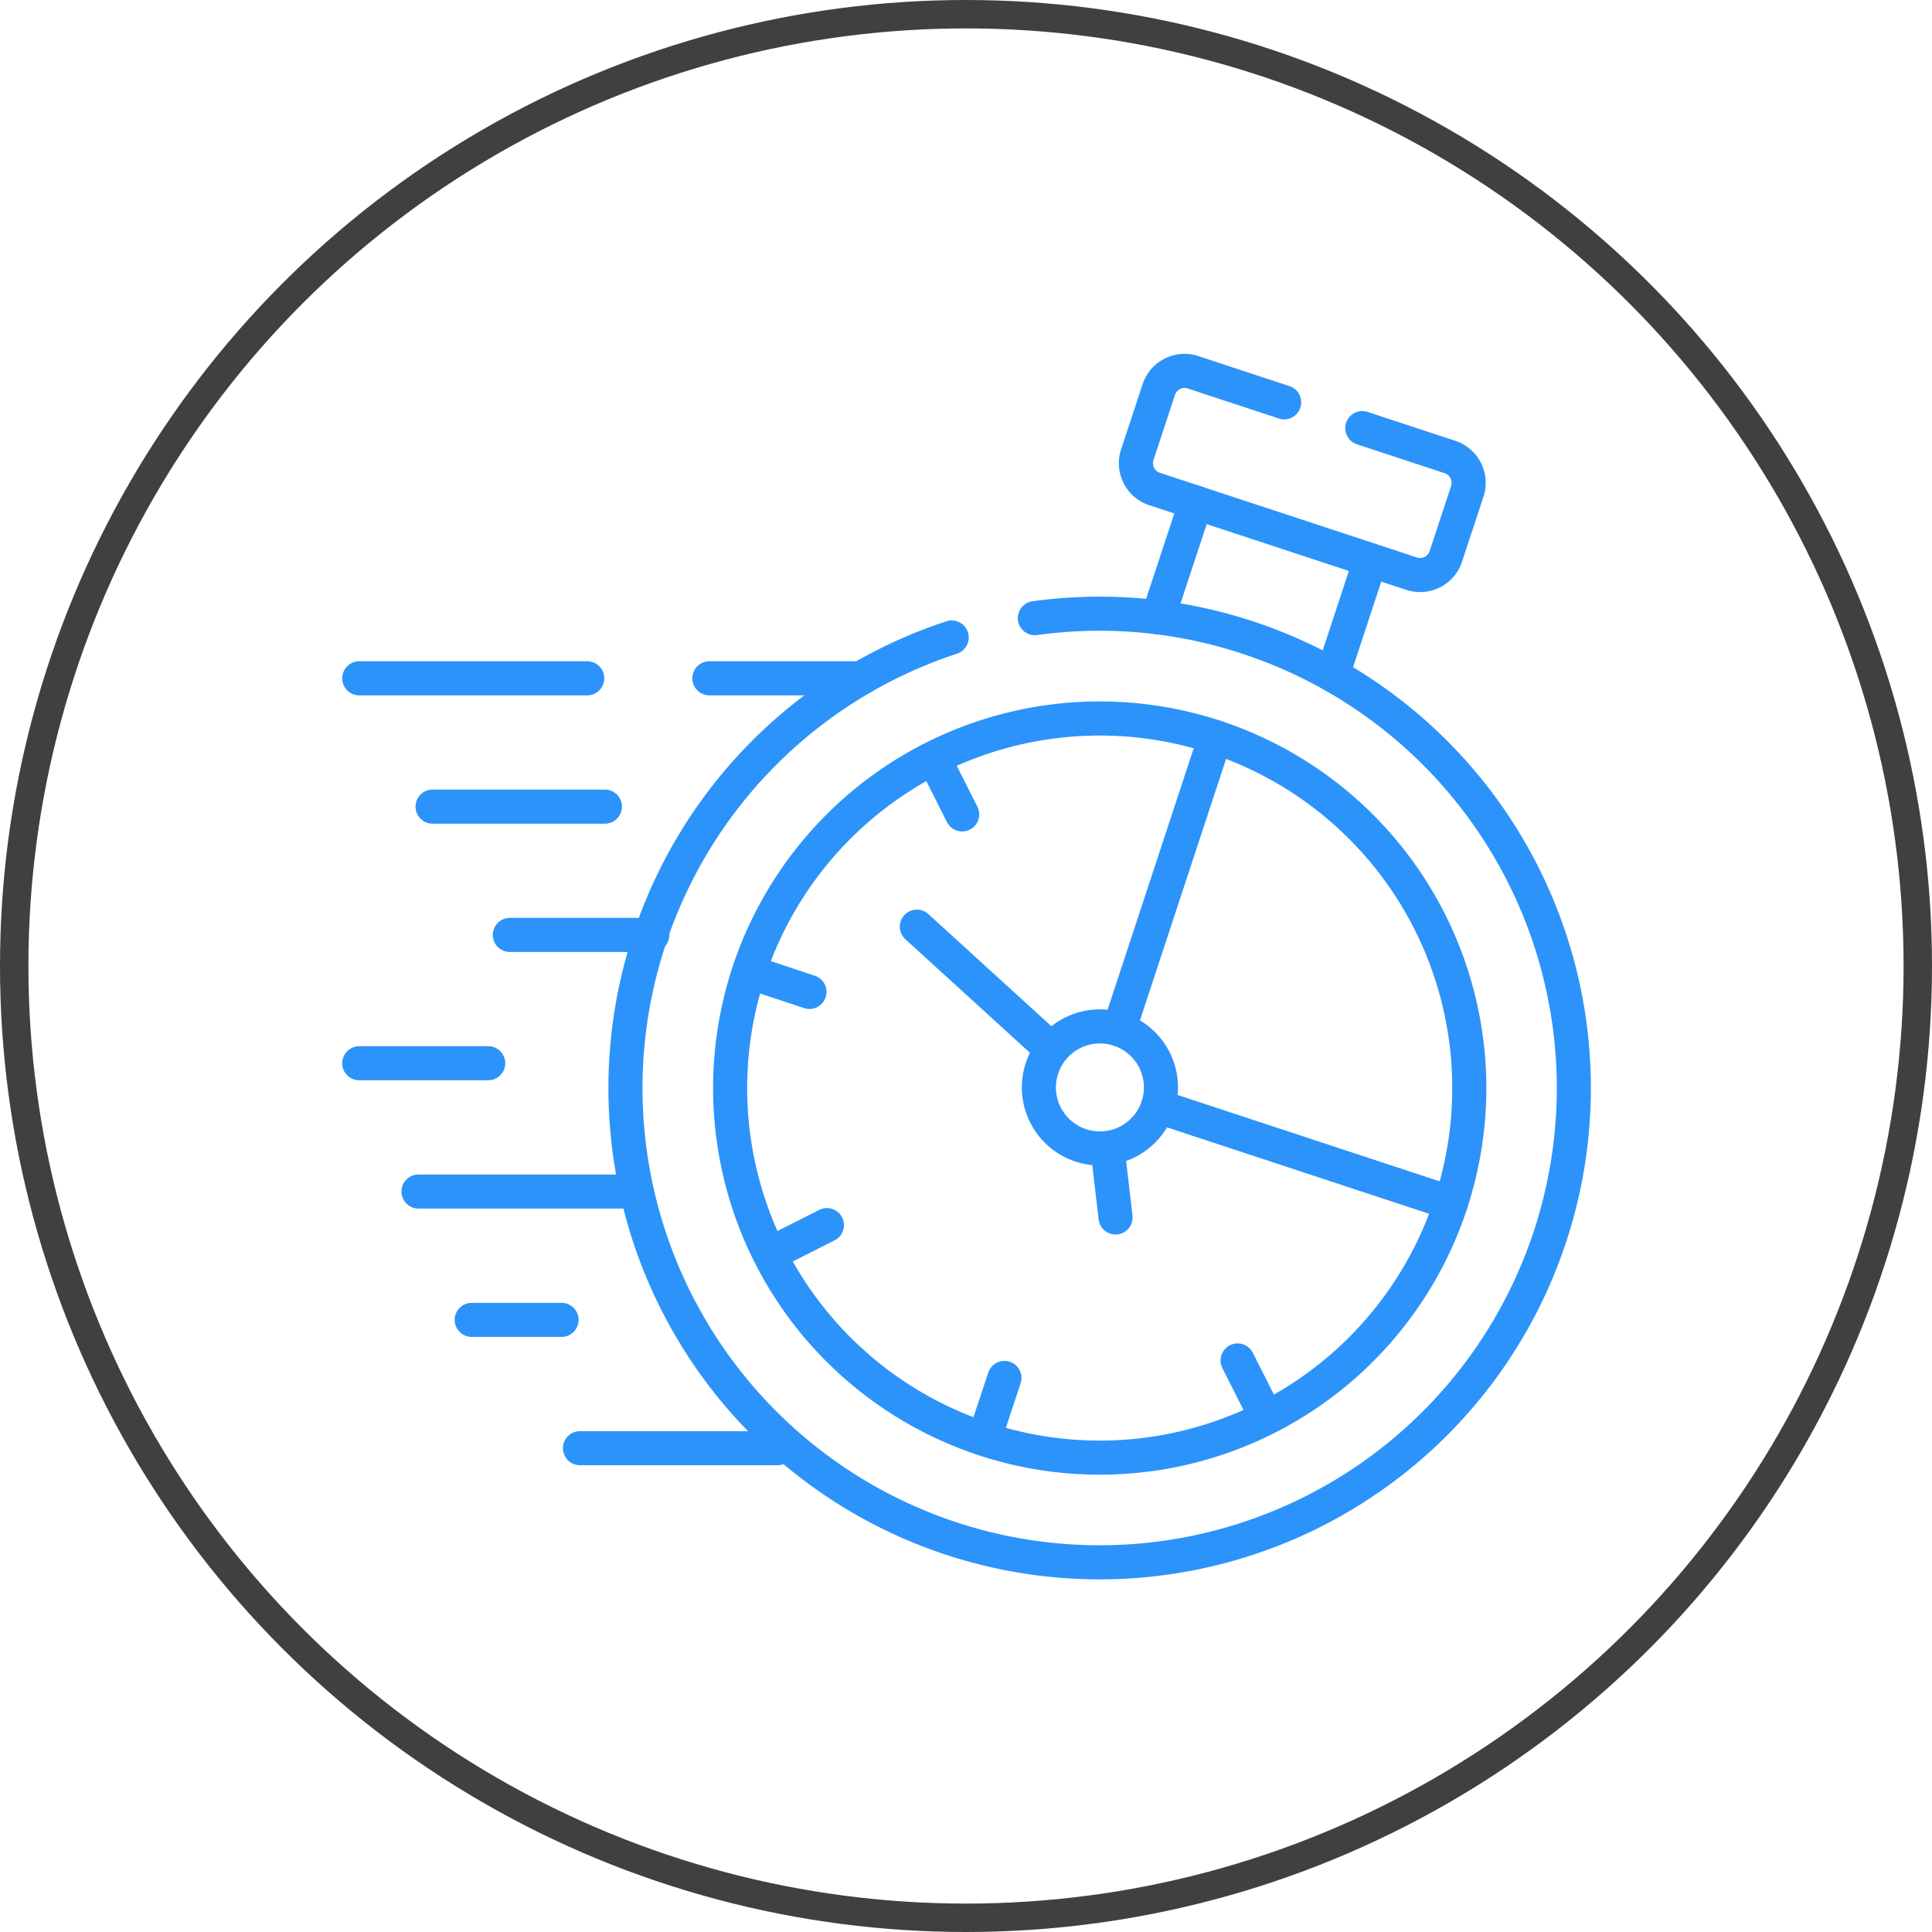
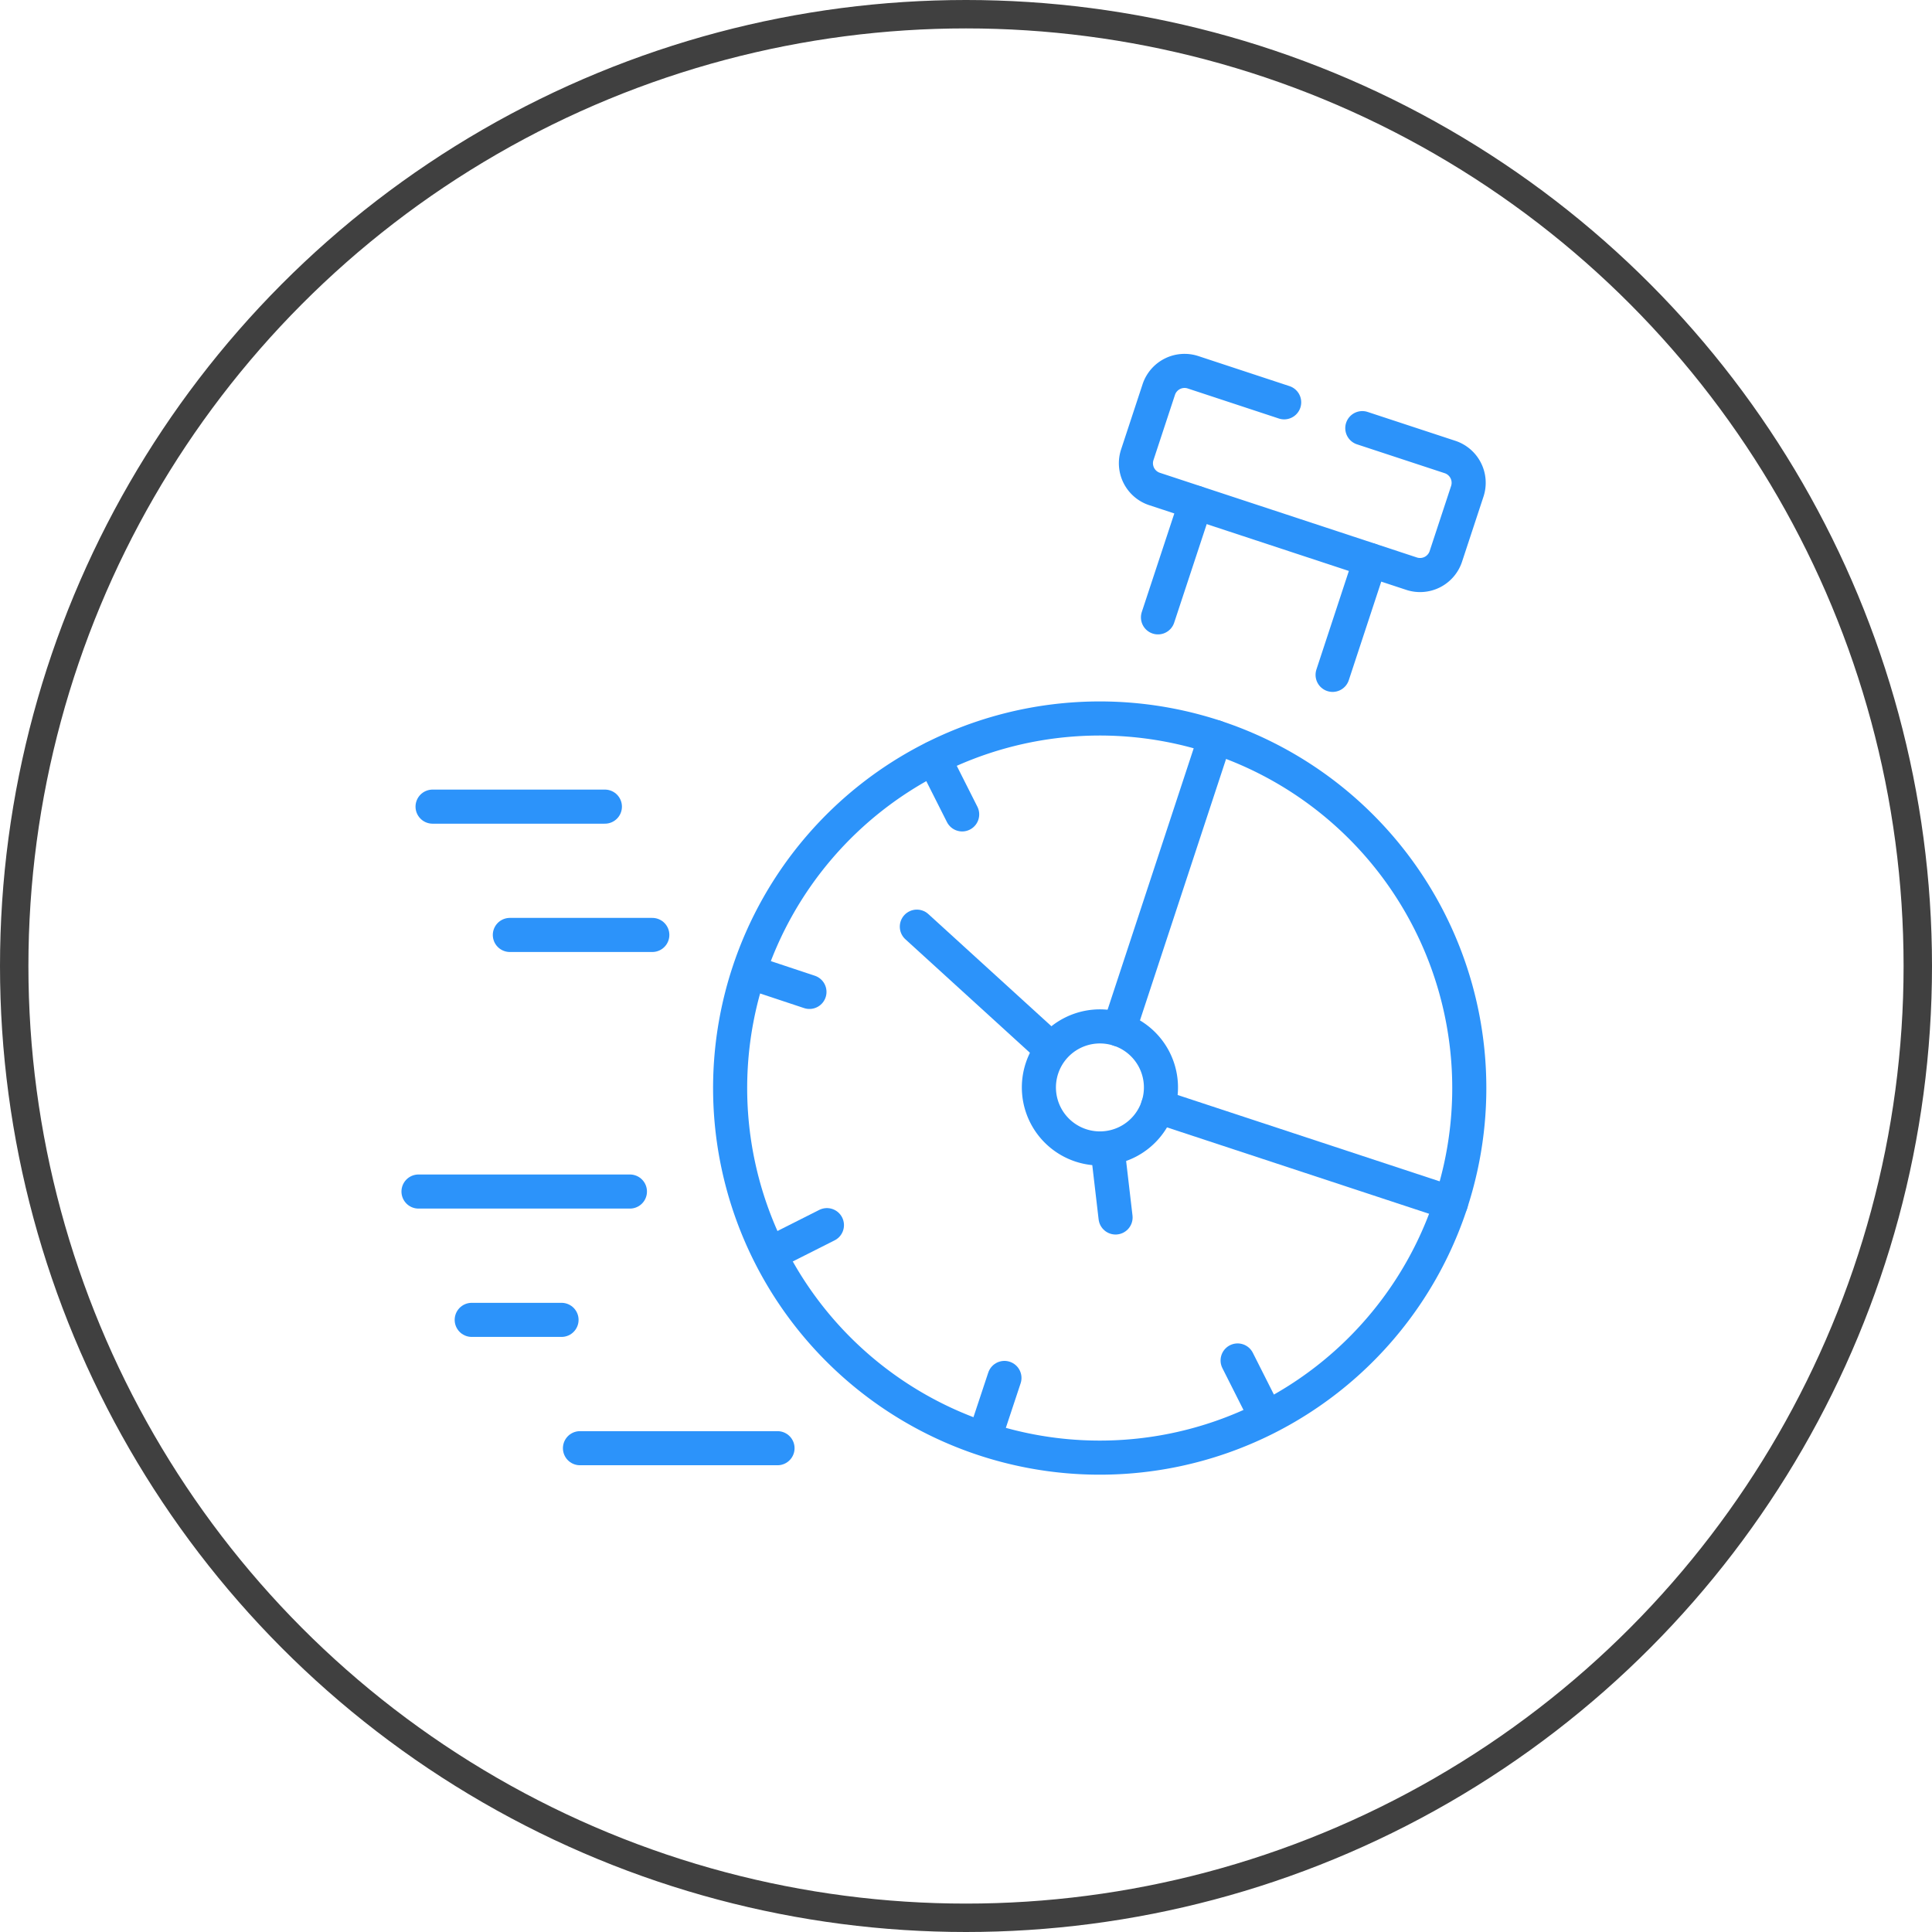
<svg xmlns="http://www.w3.org/2000/svg" width="68" height="68" viewBox="0 0 68 68">
  <defs>
    <clipPath id="clip-path">
-       <path id="path3599" d="M0-682.665H44.048v44.048H0Z" transform="translate(0 682.665)" fill="#2c93fa" />
+       <path id="path3599" d="M0-682.665H44.048v44.048H0" transform="translate(0 682.665)" fill="#2c93fa" />
    </clipPath>
  </defs>
  <g id="Raggruppa_108" data-name="Raggruppa 108" transform="translate(-1379 -2301)">
    <g id="Ellisse_18" data-name="Ellisse 18" transform="translate(1379 2301)" fill="none" stroke="#404040" stroke-width="1">
      <circle cx="34" cy="34" r="34" stroke="none" />
      <circle cx="34" cy="34" r="33.5" fill="none" />
    </g>
    <g id="g3573" transform="translate(1391 2995.665)">
      <g id="g3575" transform="translate(22.653 -646.166)">
        <path id="path3577" d="M0-30.585l.7-2.11" transform="translate(0 32.695)" fill="none" stroke="#2c93fa" stroke-linecap="round" stroke-linejoin="round" stroke-miterlimit="10" stroke-width="1.2" />
      </g>
      <g id="g3579" transform="translate(14.383 -660.453)">
        <path id="path3581" d="M0,0,2.107.7" fill="none" stroke="#2c93fa" stroke-linecap="round" stroke-linejoin="round" stroke-miterlimit="10" stroke-width="1.2" />
      </g>
      <g id="g3583" transform="translate(20.865 -667.984)">
        <path id="path3585" d="M0,0,1,1.983" fill="none" stroke="#2c93fa" stroke-linecap="round" stroke-linejoin="round" stroke-miterlimit="10" stroke-width="1.2" />
      </g>
      <g id="g3587" transform="translate(31.564 -646.781)">
        <path id="path3589" d="M-14.5-28.746l-1-1.983" transform="translate(15.496 30.729)" fill="none" stroke="#2c93fa" stroke-linecap="round" stroke-linejoin="round" stroke-miterlimit="10" stroke-width="1.2" />
      </g>
      <g id="g3591" transform="translate(15.122 -651.541)">
        <path id="path3593" d="M0-14.5l1.983-1" transform="translate(0 15.497)" fill="none" stroke="#2c93fa" stroke-linecap="round" stroke-linejoin="round" stroke-miterlimit="10" stroke-width="1.2" />
      </g>
      <g id="g3595" transform="translate(0 -682.665)">
        <g id="g3597" clip-path="url(#clip-path)">
          <g id="g3603" transform="translate(10.011 9.6)">
-             <path id="path3605" d="M-208.948-2.281a16.622,16.622,0,0,1,7.5.685,16.691,16.691,0,0,1,10.633,21.076,16.693,16.693,0,0,1-21.076,10.633A16.691,16.691,0,0,1-222.518,9.037,16.671,16.671,0,0,1-211.875-1.6" transform="translate(223.36 2.438)" fill="none" stroke="#2c93fa" stroke-linecap="round" stroke-linejoin="round" stroke-miterlimit="10" stroke-width="1.2" />
-           </g>
+             </g>
          <g id="g3607" transform="translate(28.757 5.692)">
            <path id="path3609" d="M0-58.518l1.332-4.036M7.475-60.53,6.146-56.494" transform="translate(0 62.555)" fill="none" stroke="#2c93fa" stroke-linecap="round" stroke-linejoin="round" stroke-miterlimit="10" stroke-width="1.2" />
          </g>
          <g id="g3611" transform="translate(27.978 1.054)">
            <path id="path3613" d="M-75.683-16.033l-3.212-1.059a.956.956,0,0,0-1.2.607l-.758,2.3a.954.954,0,0,0,.6,1.2L-71.193-10a.955.955,0,0,0,1.2-.607l.758-2.3a.956.956,0,0,0-.607-1.2l-3.09-1.017" transform="translate(80.903 17.139)" fill="none" stroke="#2c93fa" stroke-linecap="round" stroke-linejoin="round" stroke-miterlimit="10" stroke-width="1.2" />
          </g>
          <g id="g3615" transform="translate(0.645 11.874)">
-             <path id="path3617" d="M-116.327,0h-8.024m17.659,0h-5.336" transform="translate(124.35)" fill="none" stroke="#2c93fa" stroke-linecap="round" stroke-linejoin="round" stroke-miterlimit="10" stroke-width="1.2" />
-           </g>
+             </g>
          <g id="g3619" transform="translate(3.225 16.391)">
            <path id="path3621" d="M-87.935,0H-94" transform="translate(94)" fill="none" stroke="#2c93fa" stroke-linecap="round" stroke-linejoin="round" stroke-miterlimit="10" stroke-width="1.2" />
          </g>
          <g id="g3623" transform="translate(0.645 25.422)">
-             <path id="path3625" d="M-65.8,0h-4.539" transform="translate(70.338)" fill="none" stroke="#2c93fa" stroke-linecap="round" stroke-linejoin="round" stroke-miterlimit="10" stroke-width="1.2" />
-           </g>
+             </g>
          <g id="g3627" transform="translate(2.73 29.938)">
            <path id="path3629" d="M-107.875,0h-7.441" transform="translate(115.316)" fill="none" stroke="#2c93fa" stroke-linecap="round" stroke-linejoin="round" stroke-miterlimit="10" stroke-width="1.2" />
          </g>
          <g id="g3631" transform="translate(4.603 34.455)">
            <path id="path3633" d="M-45.822,0h-3.161" transform="translate(48.983)" fill="none" stroke="#2c93fa" stroke-linecap="round" stroke-linejoin="round" stroke-miterlimit="10" stroke-width="1.2" />
          </g>
          <g id="g3635" transform="translate(8.41 38.972)">
            <path id="path3637" d="M-100.8,0h-6.953" transform="translate(107.756)" fill="none" stroke="#2c93fa" stroke-linecap="round" stroke-linejoin="round" stroke-miterlimit="10" stroke-width="1.2" />
          </g>
          <g id="g3639" transform="translate(28.754 26.946)">
            <path id="path3641" d="M-149.562-49.255l-10.316-3.4" transform="translate(159.878 52.652)" fill="none" stroke="#2c93fa" stroke-linecap="round" stroke-linejoin="round" stroke-miterlimit="10" stroke-width="1.2" />
          </g>
          <g id="g3643" transform="translate(27.386 13.942)">
            <path id="path3645" d="M-49.146,0l-3.39,10.292" transform="translate(52.536)" fill="none" stroke="#2c93fa" stroke-linecap="round" stroke-linejoin="round" stroke-miterlimit="10" stroke-width="1.2" />
          </g>
          <g id="g3647" transform="translate(20.27 20.615)">
            <path id="path3649" d="M0,0,4.685,4.27" fill="none" stroke="#2c93fa" stroke-linecap="round" stroke-linejoin="round" stroke-miterlimit="10" stroke-width="1.2" />
          </g>
          <g id="g3651" transform="translate(26.981 28.429)">
            <path id="path3653" d="M0,0,.283,2.422" fill="none" stroke="#2c93fa" stroke-linecap="round" stroke-linejoin="round" stroke-miterlimit="10" stroke-width="1.2" />
          </g>
          <g id="g3655" transform="translate(5.945 20.907)">
            <path id="path3657" d="M-72.694,0h-5.014" transform="translate(77.708)" fill="none" stroke="#2c93fa" stroke-linecap="round" stroke-linejoin="round" stroke-miterlimit="10" stroke-width="1.2" />
          </g>
          <g id="g3659" transform="translate(24.566 24.126)">
            <path id="path3661" d="M-40.887-1.569a2.148,2.148,0,0,1,1.368,2.712A2.148,2.148,0,0,1-42.23,2.511,2.148,2.148,0,0,1-43.6-.2,2.148,2.148,0,0,1-40.887-1.569Z" transform="translate(43.707 1.677)" fill="none" stroke="#2c93fa" stroke-linecap="round" stroke-linejoin="round" stroke-miterlimit="10" stroke-width="1.2" />
          </g>
          <g id="g3663" transform="translate(13.695 13.285)">
            <path id="path3665" d="M-247.64-9.522a13.009,13.009,0,0,0-16.425,8.287,13.007,13.007,0,0,0,8.287,16.423A13.007,13.007,0,0,0-239.353,6.9l.007-.024A13.008,13.008,0,0,0-247.64-9.522Z" transform="translate(264.721 10.178)" fill="none" stroke="#2c93fa" stroke-linecap="round" stroke-linejoin="round" stroke-miterlimit="10" stroke-width="1.2" />
          </g>
        </g>
      </g>
    </g>
  </g>
</svg>